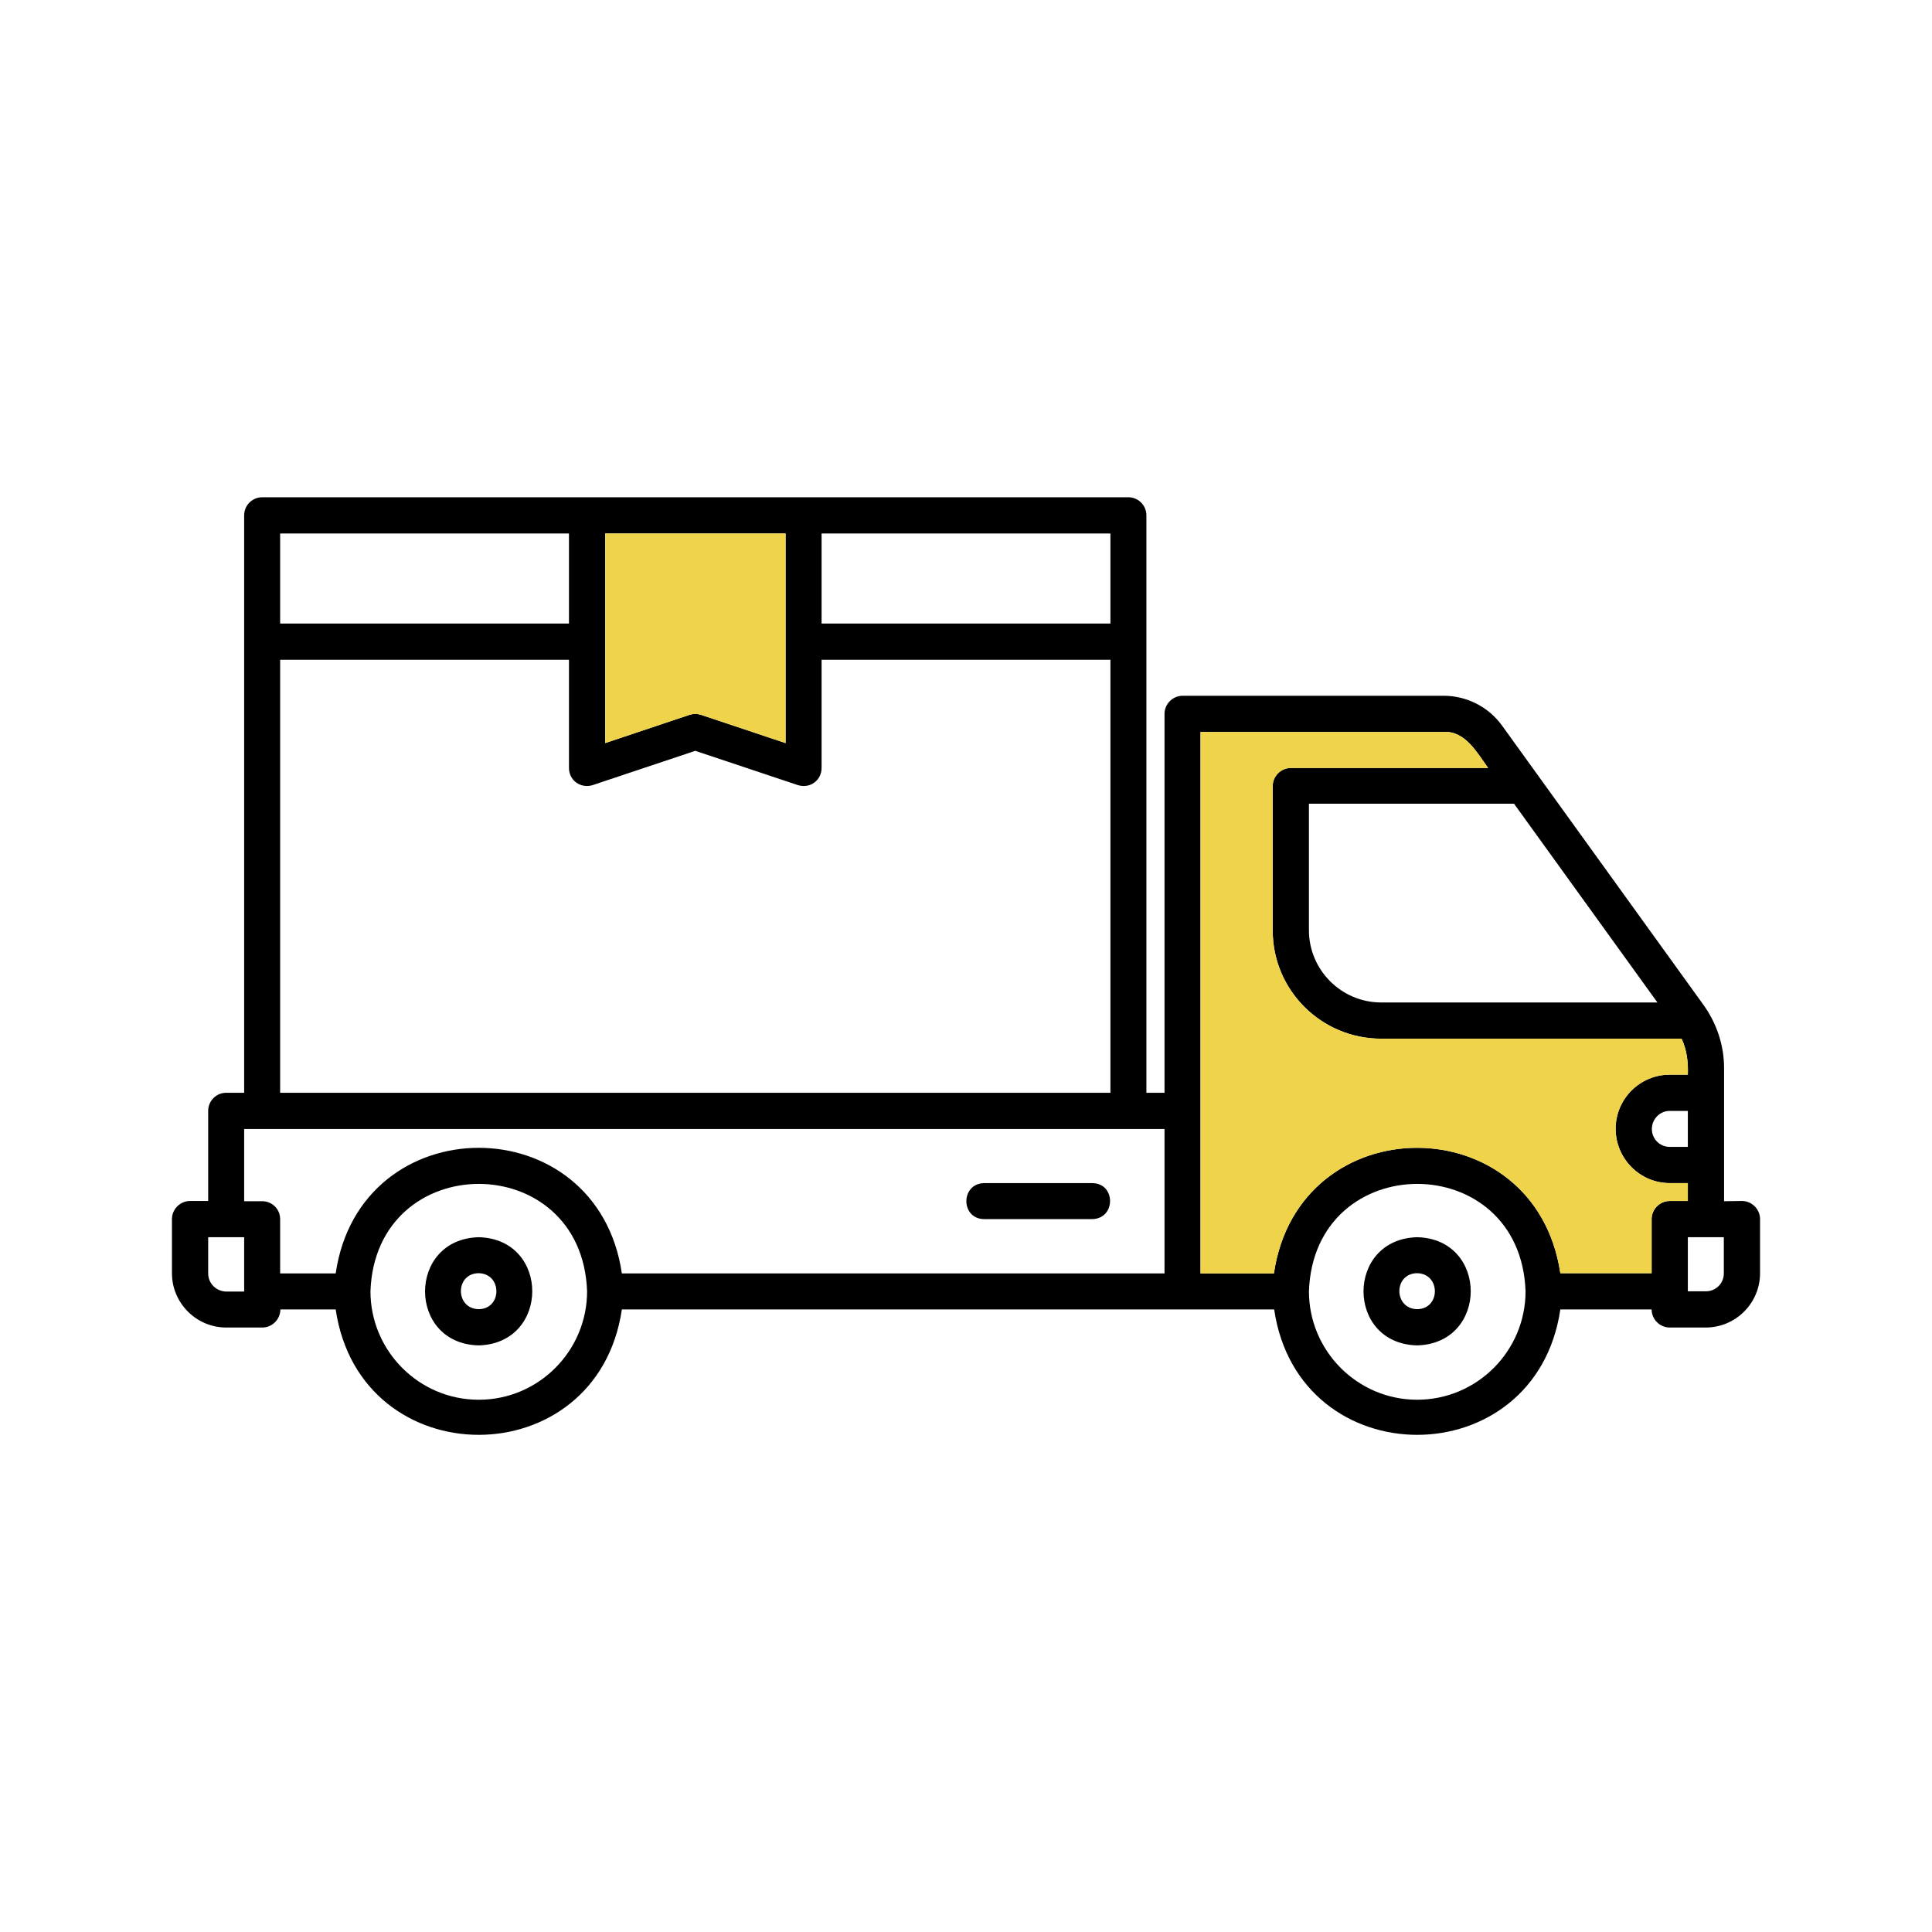
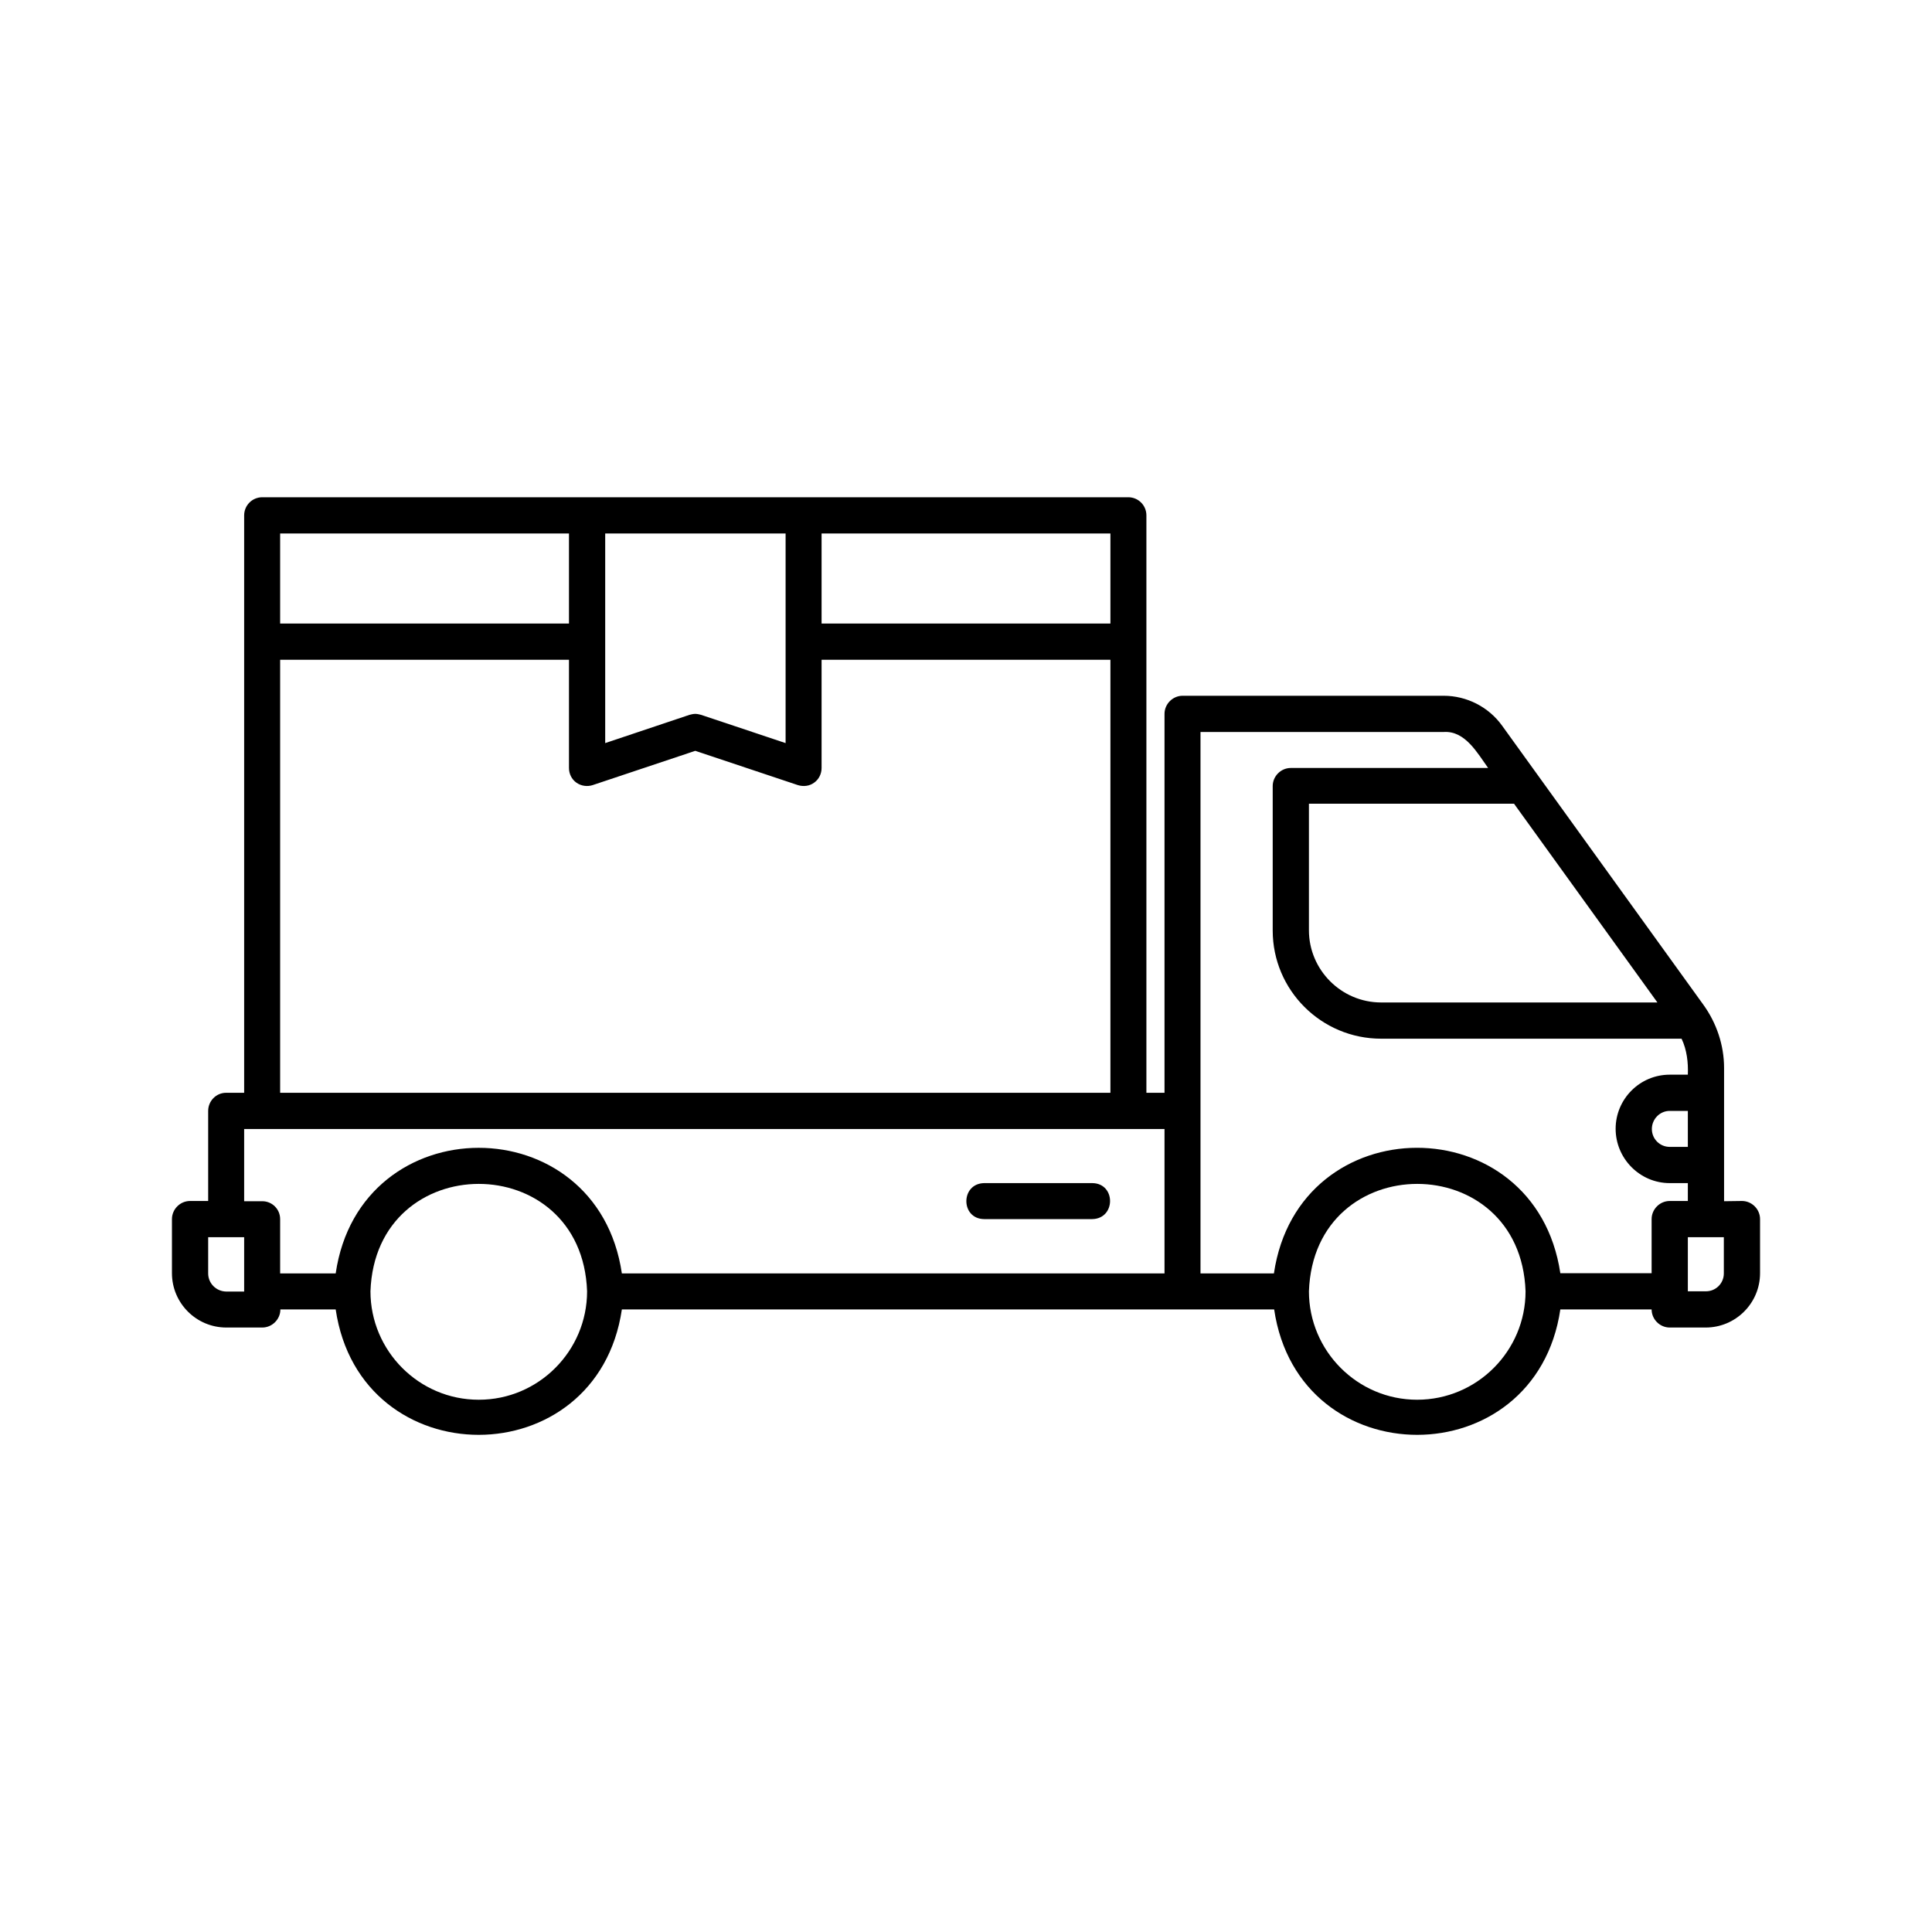
<svg xmlns="http://www.w3.org/2000/svg" id="Layer_1" data-name="Layer 1" viewBox="0 0 80 80">
  <defs>
    <style>
      .cls-1 {
        fill: #efd34b;
      }
    </style>
  </defs>
-   <path d="M19.82,51.23c-2.96.08-2.96,4.41,0,4.48,2.96-.08,2.96-4.41,0-4.48ZM19.82,54.21c-.98-.02-.98-1.48,0-1.49.98.02.98,1.48,0,1.49Z" />
-   <path d="M58.68,51.23c-2.96.08-2.96,4.41,0,4.48,2.96-.08,2.96-4.41,0-4.48ZM58.68,54.21c-.98-.02-.98-1.48,0-1.49.98.02.98,1.48,0,1.49Z" />
  <path d="M72.13,49.73h0s-.74.01-.74.01v-5.52c0-.94-.31-1.86-.86-2.62l-8.33-11.55c-.56-.78-1.47-1.24-2.42-1.24h-10.81c-.41,0-.75.34-.75.75v15.69h-.75v-23.91c0-.41-.33-.75-.75-.75H10.86c-.42,0-.75.34-.75.75v23.91h-.75c-.41,0-.74.34-.74.75v3.73h-.75c-.41,0-.75.34-.75.75v2.24c0,1.24,1.01,2.25,2.25,2.25h1.49c.41,0,.75-.34.75-.75h2.29c1.02,6.93,10.83,6.92,11.85,0h27.01c1.02,6.93,10.83,6.92,11.85,0h3.78c0,.41.34.75.75.75h1.49c1.24,0,2.25-1.01,2.25-2.25v-2.24c0-.41-.34-.75-.75-.75ZM34.02,22.09h11.96v3.73h-11.96v-3.73ZM25.06,22.09h7.47v8.68l-3.5-1.17c-.08-.02-.16-.04-.24-.04s-.16.02-.24.04l-3.49,1.17v-8.68ZM11.6,22.09h11.96v3.73h-11.96v-3.73ZM11.6,27.32h11.96v4.48c0,.24.11.47.31.61s.45.17.67.1l4.25-1.42,4.25,1.42c.23.07.48.04.67-.1.2-.14.31-.37.31-.61v-4.48h11.96v17.93H11.6v-17.93ZM10.11,53.48h-.75c-.41-.01-.74-.34-.74-.75v-1.5h1.49v2.25ZM19.83,57.96h-.01c-2.47,0-4.48-2.02-4.48-4.49.21-5.93,8.76-5.93,8.97,0,0,2.47-2.01,4.49-4.48,4.49ZM48.22,52.73h-22.47c-1.02-6.94-10.84-6.93-11.85,0h-2.3v-2.25c0-.41-.33-.74-.74-.74h-.75v-2.99h38.11v5.98ZM62.7,33.29l5.93,8.22h0s-11.44,0-11.44,0c-1.65,0-2.99-1.35-2.99-2.99v-5.24h8.5ZM58.68,57.96c-2.47,0-4.48-2.02-4.48-4.49.21-5.93,8.76-5.93,8.97,0,0,2.47-2.01,4.49-4.49,4.49ZM68.39,50.48v2.24h-3.78c-1.04-6.93-10.84-6.92-11.86.01h-3.04v-22.42h10.07c.89-.06,1.4.88,1.84,1.49h-8.17c-.41,0-.75.34-.75.75v5.98c0,2.47,2.01,4.48,4.49,4.48h12.44c.22.46.28.99.26,1.49h-.75c-1.24,0-2.24,1.01-2.24,2.24s1,2.25,2.24,2.25h.75v.74h-.75c-.41,0-.75.34-.75.75ZM69.89,46v1.49h-.75c-.41,0-.74-.33-.74-.74s.33-.75.74-.75h.75ZM71.38,52.73c0,.41-.33.74-.74.74h-.75v-2.24h1.49v1.5Z" />
-   <path class="cls-1" d="M69.14,48.99h.75v.74h-.75c-.41,0-.75.34-.75.75v2.24h-3.78c-1.04-6.93-10.84-6.92-11.86.01h-3.04v-22.42h10.07c.89-.06,1.4.88,1.84,1.49h-8.17c-.41,0-.75.34-.75.75v5.98c0,2.47,2.01,4.48,4.49,4.48h12.44c.22.46.28.99.26,1.49h-.75c-1.24,0-2.24,1.01-2.24,2.24s1,2.25,2.24,2.25Z" />
-   <path class="cls-1" d="M32.53,22.09v8.68l-3.5-1.17c-.08-.02-.16-.04-.24-.04s-.16.02-.24.04l-3.49,1.17v-8.68h7.47Z" />
  <path d="M40.75,50.48h4.48c.98-.02.98-1.48,0-1.49h-4.48c-.98.02-.98,1.48,0,1.49Z" />
</svg>